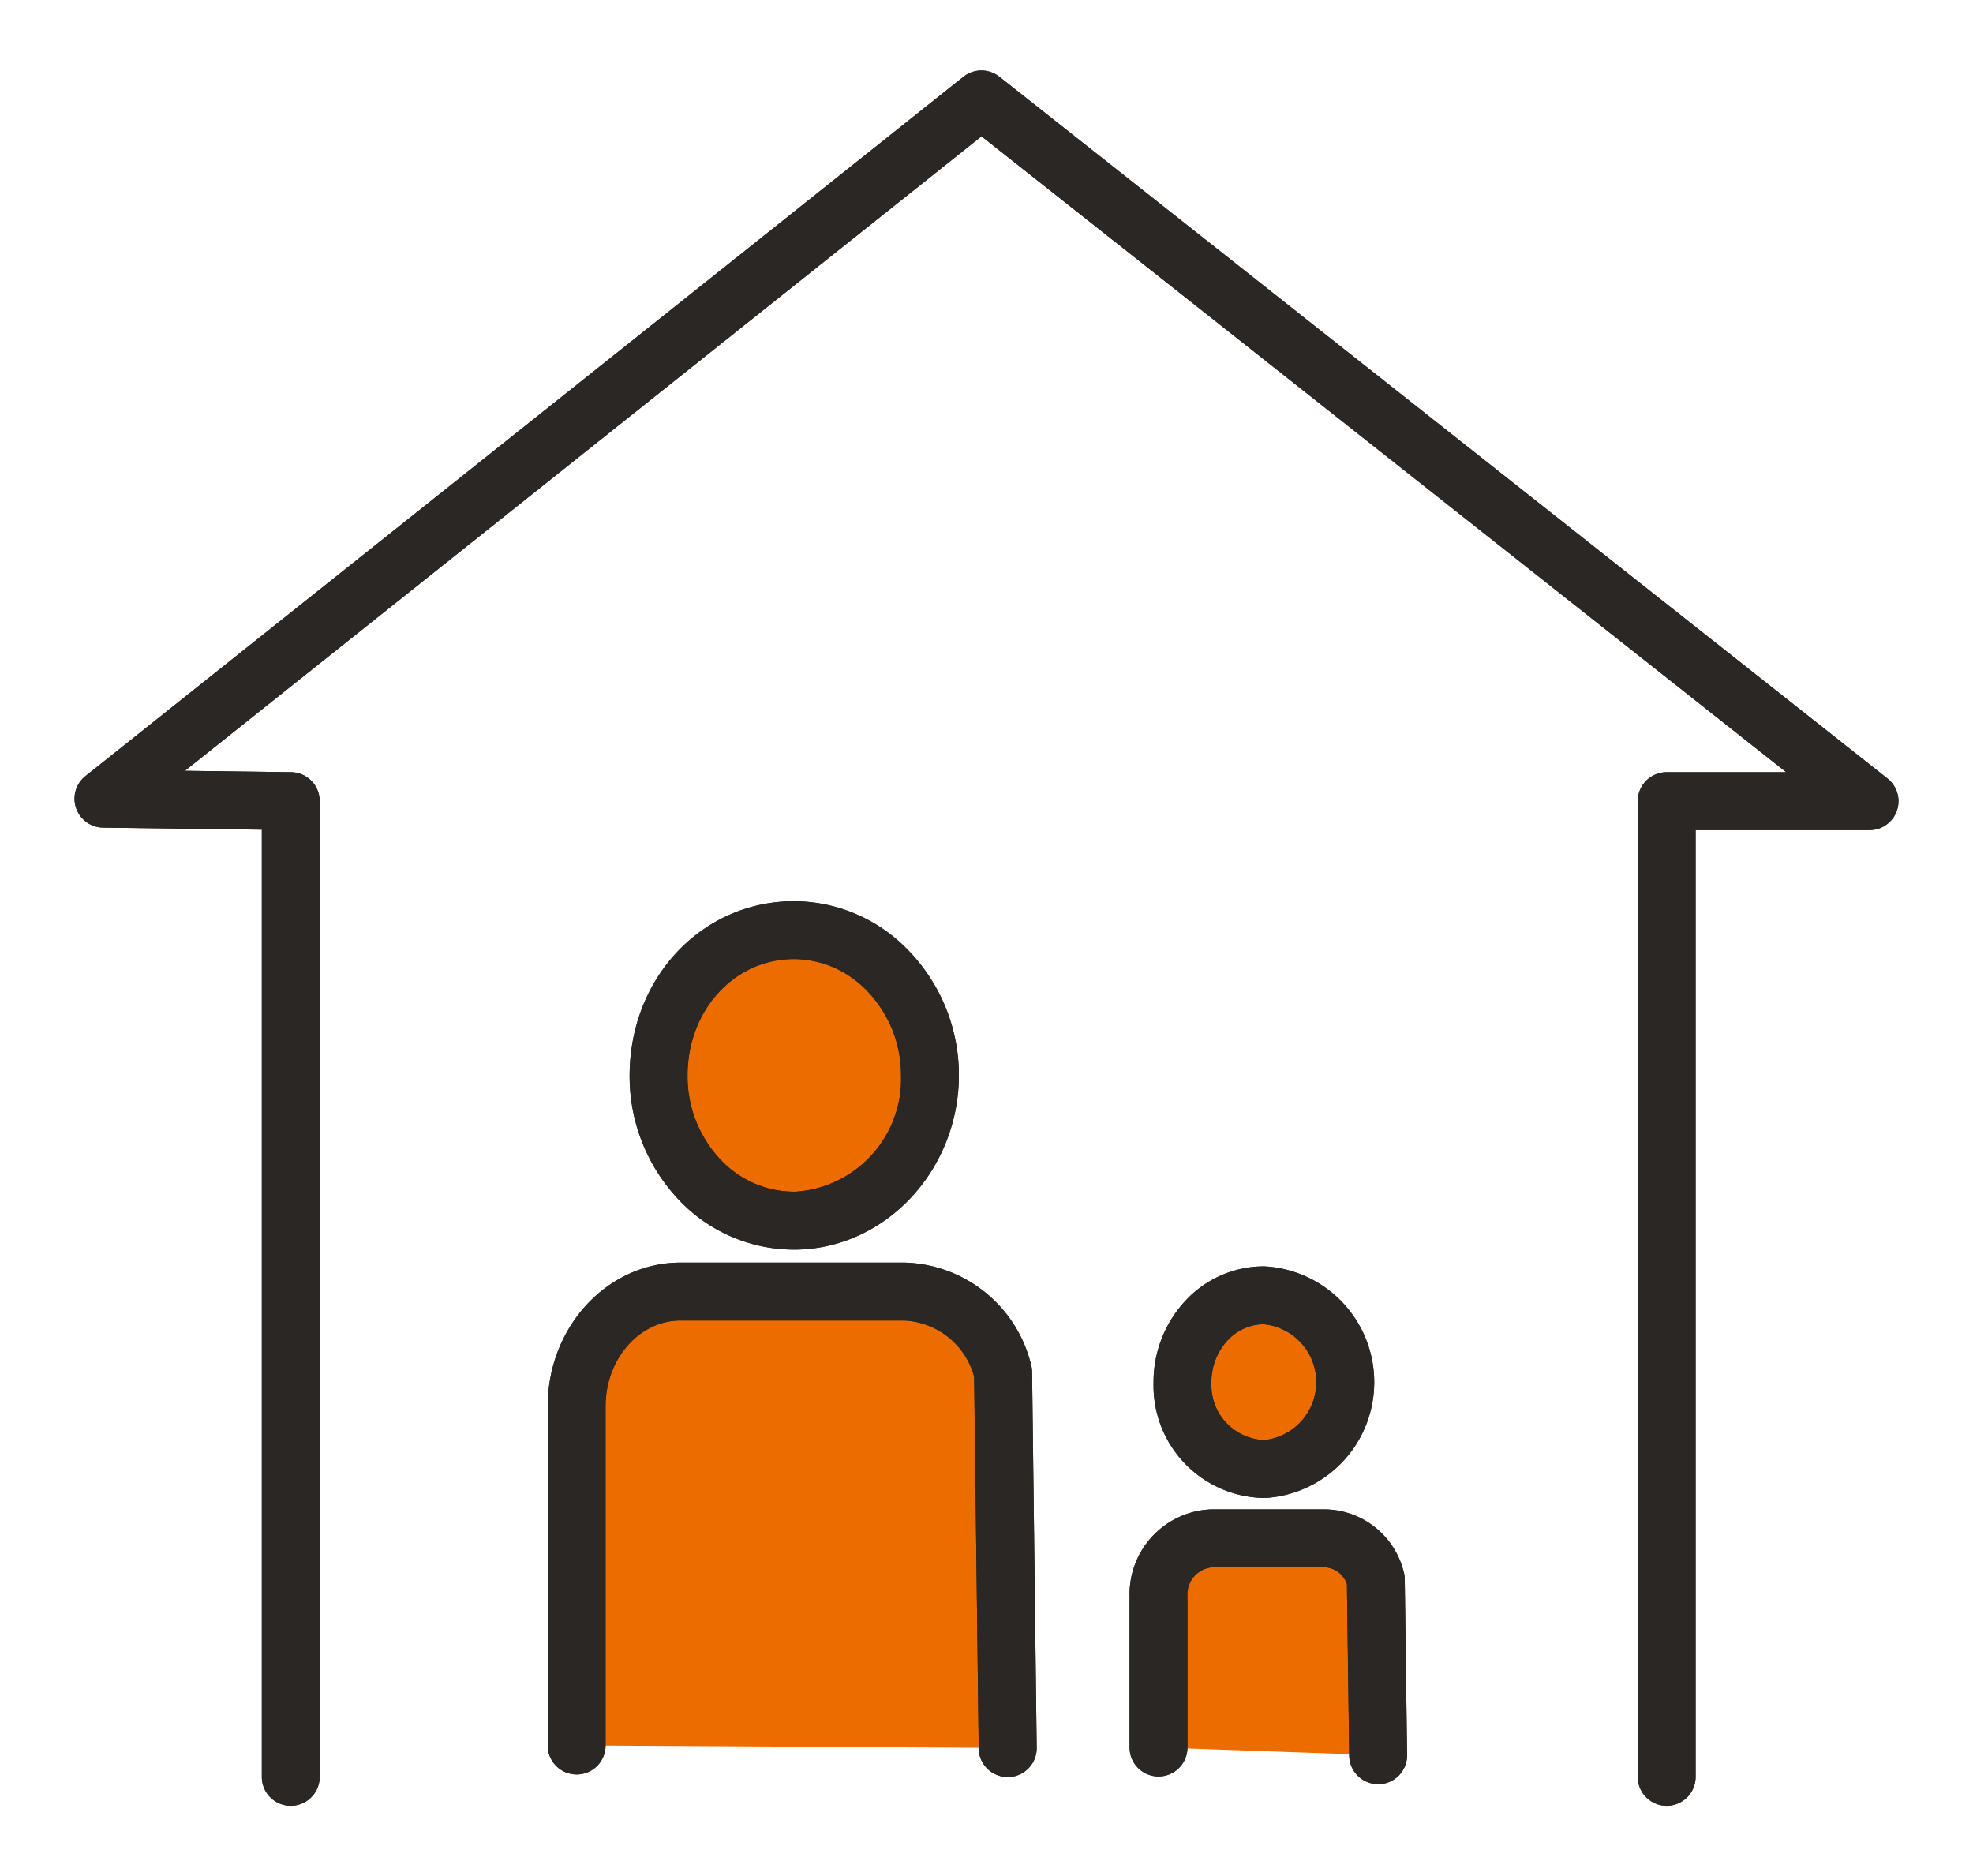
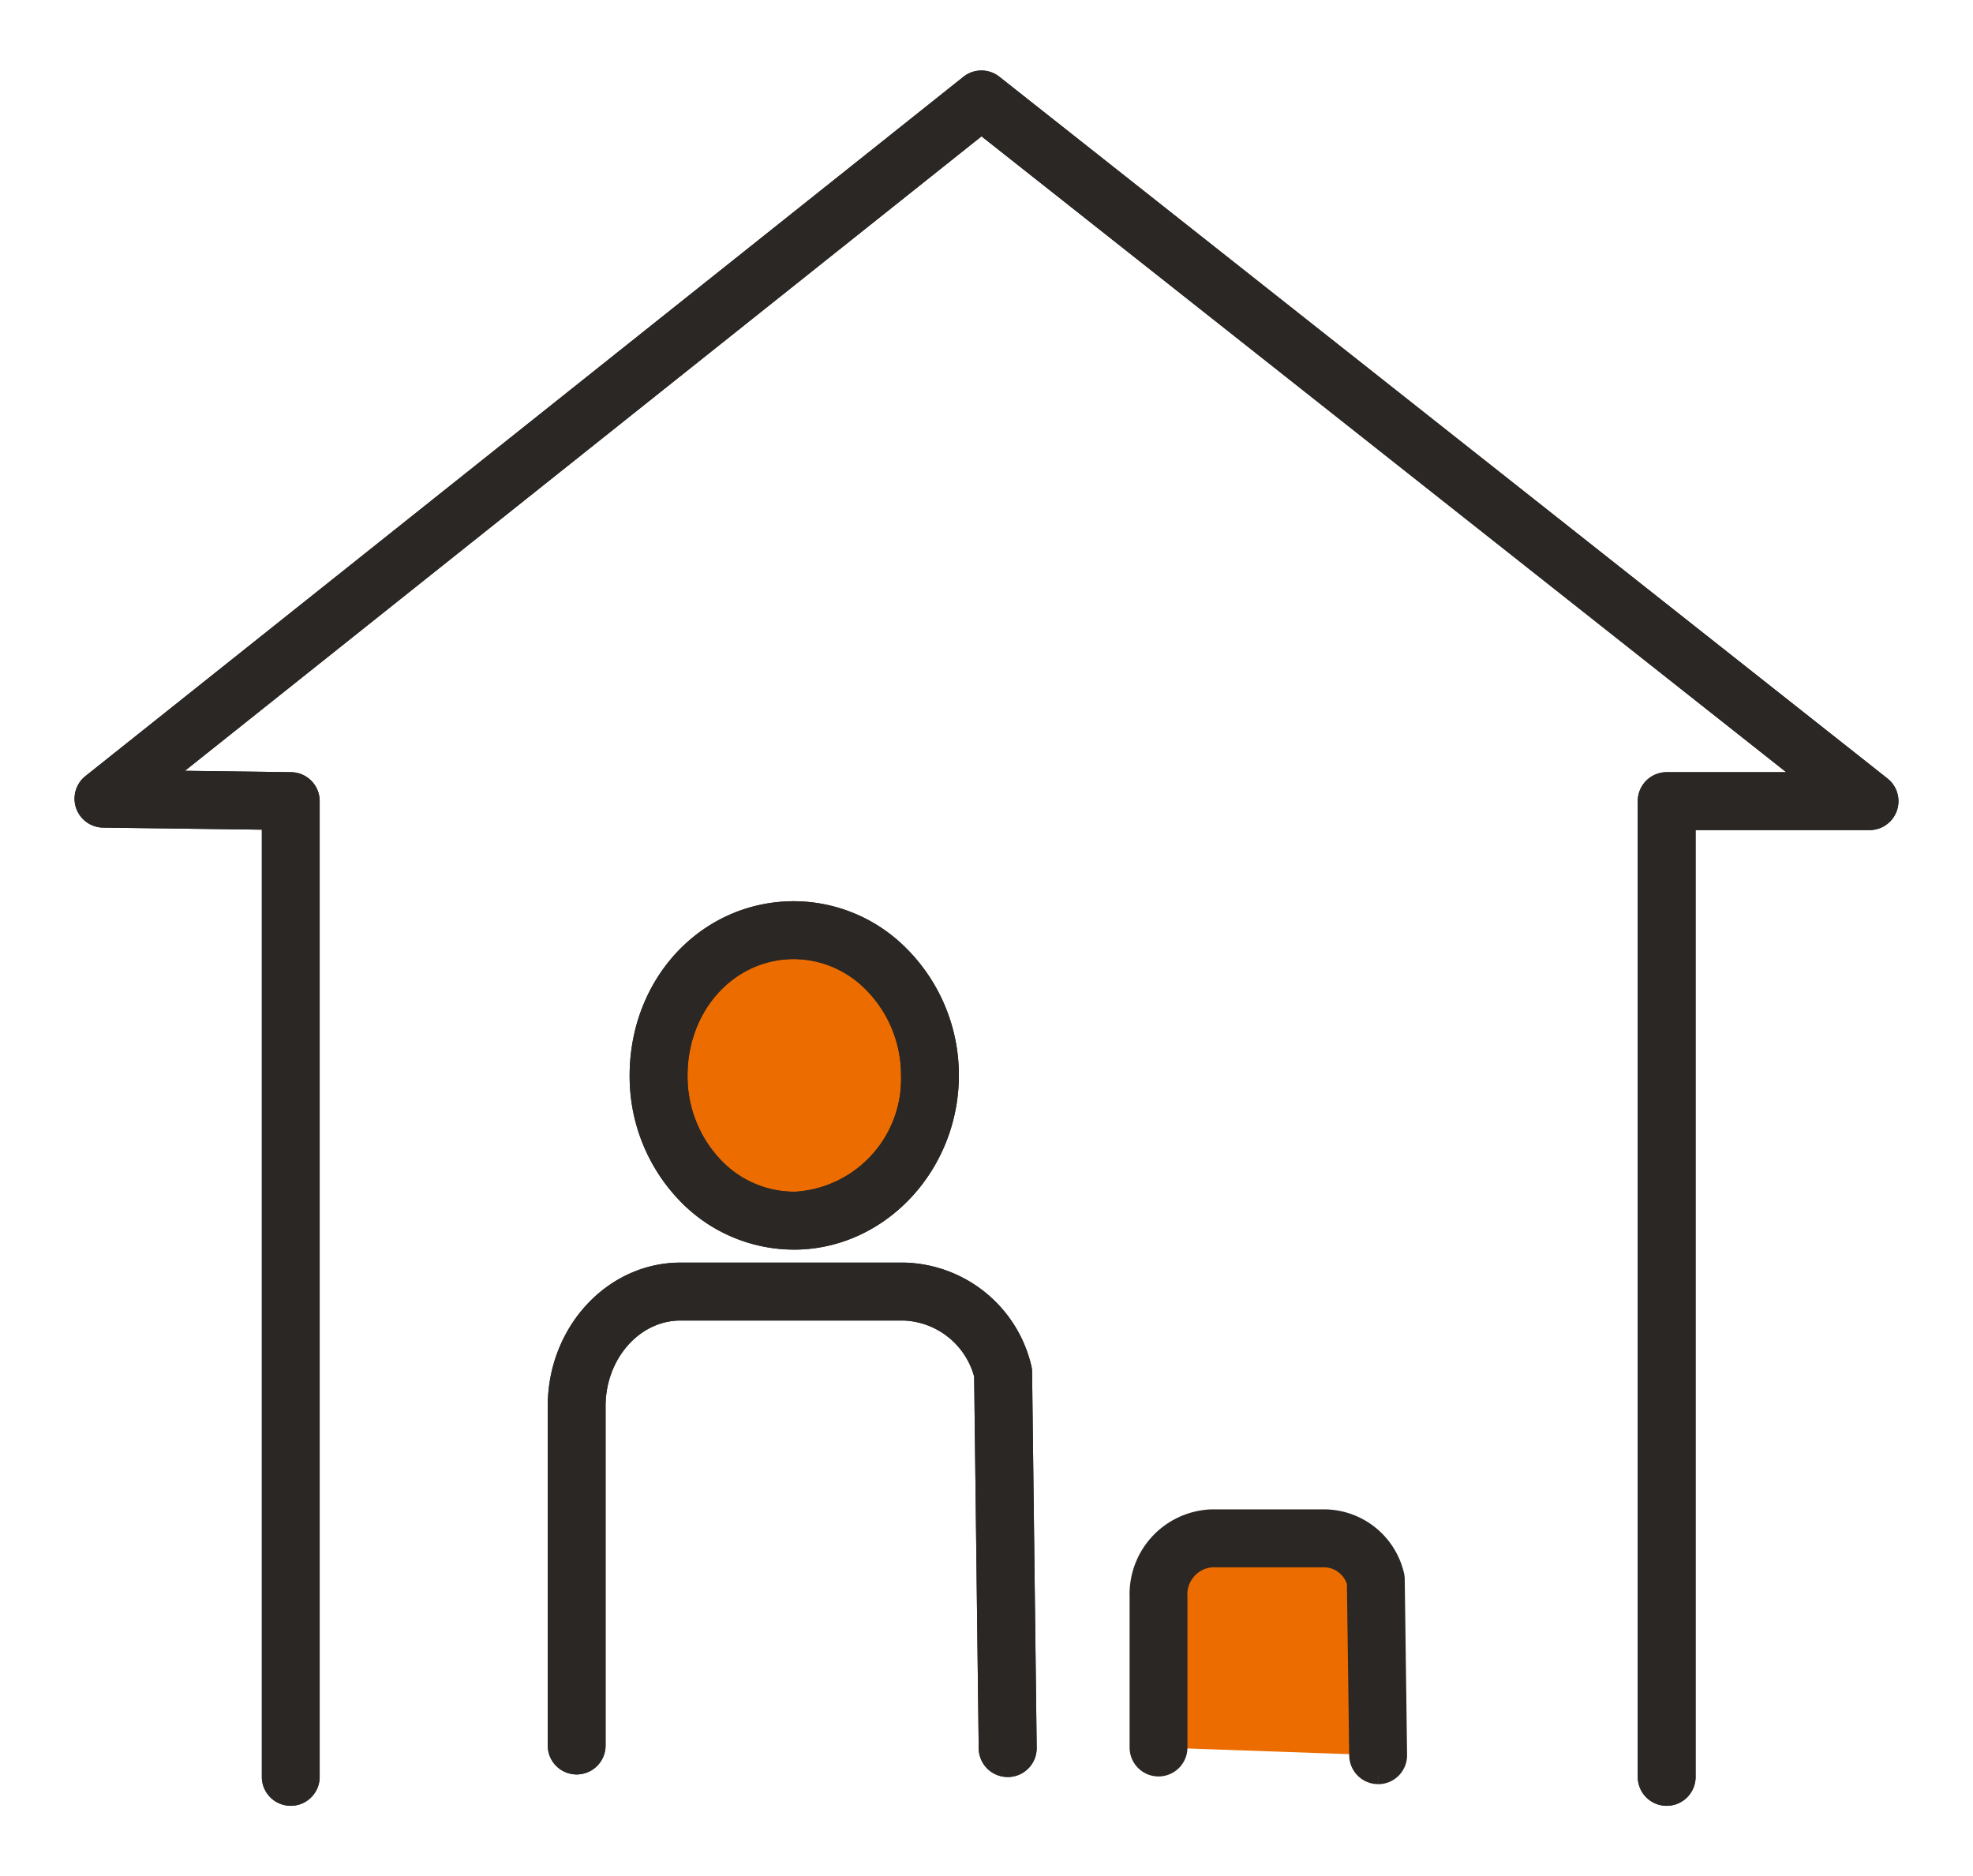
<svg xmlns="http://www.w3.org/2000/svg" id="icon_02_02" width="116" height="110.312" viewBox="0 0 116 110.312">
  <defs>
    <clipPath id="clip-path">
      <rect id="長方形_24708" data-name="長方形 24708" width="116" height="110.312" fill="none" />
    </clipPath>
  </defs>
  <g id="グループ_9732" data-name="グループ 9732" clip-path="url(#clip-path)">
-     <path id="パス_649" data-name="パス 649" d="M266.624,299.81a5.118,5.118,0,0,0-.082-10.212,5.116,5.116,0,0,0,.082,10.212" transform="translate(-192.26 -213.446)" fill="#ed6c00" />
    <path id="パス_650" data-name="パス 650" d="M145.14,219.739c4.312-.087,7.854-3.952,7.849-8.564-.005-4.693-3.669-8.563-8.064-8.516-4.455.047-7.936,3.863-7.89,8.648a8.232,8.232,0,0,0,8.106,8.431" transform="translate(-98.314 -147.974)" fill="#ed6c00" />
-     <path id="パス_651" data-name="パス 651" d="M136.753,288.7H123.635c-3.375,0-6.112,3.018-6.112,6.74v19.948l25.341.151-.271-22.092a6.213,6.213,0,0,0-5.839-4.748" transform="translate(-83.621 -212.773)" fill="#ed6c00" />
    <path id="パス_652" data-name="パス 652" d="M268.837,349.878a3.167,3.167,0,0,0-2.976-2.42h-6.685a3.287,3.287,0,0,0-3.115,3.435v8.862l12.914.454Z" transform="translate(-187.951 -257.019)" fill="#ed6c00" />
-     <path id="パス_653" data-name="パス 653" d="M262.928,297.347a6.1,6.1,0,0,1-6.009-6.249,6.5,6.5,0,0,1,1.833-4.6,5.8,5.8,0,0,1,4.12-1.766h.034a6.318,6.318,0,0,1,.063,12.615h-.041m-.021-10.213h-.021a3.42,3.42,0,0,0-2.423,1.05,4.079,4.079,0,0,0-1.142,2.891,3.728,3.728,0,0,0,3.608,3.87h.024a3.922,3.922,0,0,0-.047-7.81" transform="translate(-188.597 -209.781)" fill="#2b2724" stroke="#2b2724" stroke-width="1" />
    <path id="パス_654" data-name="パス 654" d="M141.323,217.279a8.829,8.829,0,0,1-6.176-2.545,10.035,10.035,0,0,1-2.978-7.077c-.052-5.474,3.935-9.806,9.078-9.861a8.847,8.847,0,0,1,6.341,2.628,10.033,10.033,0,0,1,2.938,7.088c.006,5.284-4.043,9.665-9.025,9.766l-.178,0m-.05-17.081c-3.8.04-6.741,3.307-6.7,7.436a7.617,7.617,0,0,0,2.249,5.376,6.45,6.45,0,0,0,4.631,1.865,7.141,7.141,0,0,0,6.672-7.361,7.616,7.616,0,0,0-2.225-5.382,6.479,6.479,0,0,0-4.561-1.934h-.066m-.013-1.2h0Z" transform="translate(-94.65 -144.312)" fill="#2b2724" stroke="#2b2724" stroke-width="1" />
    <path id="パス_655" data-name="パス 655" d="M139.2,313.083A1.2,1.2,0,0,1,138,311.9l-.269-21.927a4.974,4.974,0,0,0-4.64-3.727H119.973c-2.708,0-4.911,2.485-4.911,5.539v19.948a1.2,1.2,0,1,1-2.4,0V291.783c0-4.379,3.281-7.942,7.313-7.942h13.118a7.371,7.371,0,0,1,7,5.625,1.218,1.218,0,0,1,.045.31l.271,22.092a1.2,1.2,0,0,1-1.186,1.216H139.2" transform="translate(-79.958 -209.111)" fill="#2b2724" stroke="#2b2724" stroke-width="1" />
    <path id="パス_656" data-name="パス 656" d="M265.312,357.748a1.2,1.2,0,0,1-1.2-1.185l-.136-10.159A1.94,1.94,0,0,0,262.2,345h-6.685a2.1,2.1,0,0,0-1.914,2.234v8.862a1.2,1.2,0,1,1-2.4,0V347.23a4.49,4.49,0,0,1,4.316-4.636H262.2a4.339,4.339,0,0,1,4.132,3.3,1.188,1.188,0,0,1,.045.308l.138,10.332a1.2,1.2,0,0,1-1.185,1.217h-.016" transform="translate(-184.287 -253.356)" fill="#2b2724" stroke="#2b2724" stroke-width="1" />
    <path id="パス_657" data-name="パス 657" d="M93.107,101.024a1.2,1.2,0,0,1-1.2-1.2V42.455a1.2,1.2,0,0,1,1.2-1.2h8.467L52.823,2.734,4.582,41.155l7.645.1a1.2,1.2,0,0,1,1.185,1.2V99.823a1.2,1.2,0,0,1-2.4,0V43.641l-9.825-.128a1.2,1.2,0,0,1-.732-2.141L52.072.262a1.2,1.2,0,0,1,1.493,0l52.212,41.254a1.2,1.2,0,0,1-.745,2.143H94.308V99.823a1.2,1.2,0,0,1-1.2,1.2" transform="translate(4.883 4.643)" fill="#2b2724" stroke="#2b2724" stroke-width="1" />
-     <path id="パス_658" data-name="パス 658" d="M262.928,297.347a6.1,6.1,0,0,1-6.009-6.249,6.5,6.5,0,0,1,1.833-4.6,5.8,5.8,0,0,1,4.12-1.766h.034a6.318,6.318,0,0,1,.063,12.615h-.041m-.021-10.213h-.021a3.42,3.42,0,0,0-2.423,1.05,4.079,4.079,0,0,0-1.142,2.891,3.728,3.728,0,0,0,3.608,3.87h.024a3.922,3.922,0,0,0-.047-7.81" transform="translate(-188.597 -209.781)" fill="#2b2724" stroke="#2b2724" stroke-width="1" />
    <path id="パス_659" data-name="パス 659" d="M141.323,217.279a8.829,8.829,0,0,1-6.176-2.545,10.035,10.035,0,0,1-2.978-7.077c-.052-5.474,3.935-9.806,9.078-9.861a8.847,8.847,0,0,1,6.341,2.628,10.033,10.033,0,0,1,2.938,7.088c.006,5.284-4.043,9.665-9.025,9.766l-.178,0m-.05-17.081c-3.8.04-6.741,3.307-6.7,7.436a7.617,7.617,0,0,0,2.249,5.376,6.45,6.45,0,0,0,4.631,1.865,7.141,7.141,0,0,0,6.672-7.361,7.616,7.616,0,0,0-2.225-5.382,6.479,6.479,0,0,0-4.561-1.934h-.066m-.013-1.2h0Z" transform="translate(-94.65 -144.312)" fill="#2b2724" stroke="#2b2724" stroke-width="1" />
    <path id="パス_660" data-name="パス 660" d="M139.2,313.083A1.2,1.2,0,0,1,138,311.9l-.269-21.927a4.974,4.974,0,0,0-4.64-3.727H119.973c-2.708,0-4.911,2.485-4.911,5.539v19.948a1.2,1.2,0,1,1-2.4,0V291.783c0-4.379,3.281-7.942,7.313-7.942h13.118a7.371,7.371,0,0,1,7,5.625,1.218,1.218,0,0,1,.045.31l.271,22.092a1.2,1.2,0,0,1-1.186,1.216H139.2" transform="translate(-79.958 -209.111)" fill="#2b2724" stroke="#2b2724" stroke-width="1" />
-     <path id="パス_661" data-name="パス 661" d="M265.312,357.748a1.2,1.2,0,0,1-1.2-1.185l-.136-10.159A1.94,1.94,0,0,0,262.2,345h-6.685a2.1,2.1,0,0,0-1.914,2.234v8.862a1.2,1.2,0,1,1-2.4,0V347.23a4.49,4.49,0,0,1,4.316-4.636H262.2a4.339,4.339,0,0,1,4.132,3.3,1.188,1.188,0,0,1,.045.308l.138,10.332a1.2,1.2,0,0,1-1.185,1.217h-.016" transform="translate(-184.287 -253.356)" fill="#2b2724" stroke="#2b2724" stroke-width="1" />
    <path id="パス_662" data-name="パス 662" d="M93.107,101.024a1.2,1.2,0,0,1-1.2-1.2V42.455a1.2,1.2,0,0,1,1.2-1.2h8.467L52.823,2.734,4.582,41.155l7.645.1a1.2,1.2,0,0,1,1.185,1.2V99.823a1.2,1.2,0,0,1-2.4,0V43.641l-9.825-.128a1.2,1.2,0,0,1-.732-2.141L52.072.262a1.2,1.2,0,0,1,1.493,0l52.212,41.254a1.2,1.2,0,0,1-.745,2.143H94.308V99.823a1.2,1.2,0,0,1-1.2,1.2" transform="translate(4.883 4.643)" fill="#2b2724" stroke="#2b2724" stroke-width="1" />
  </g>
</svg>